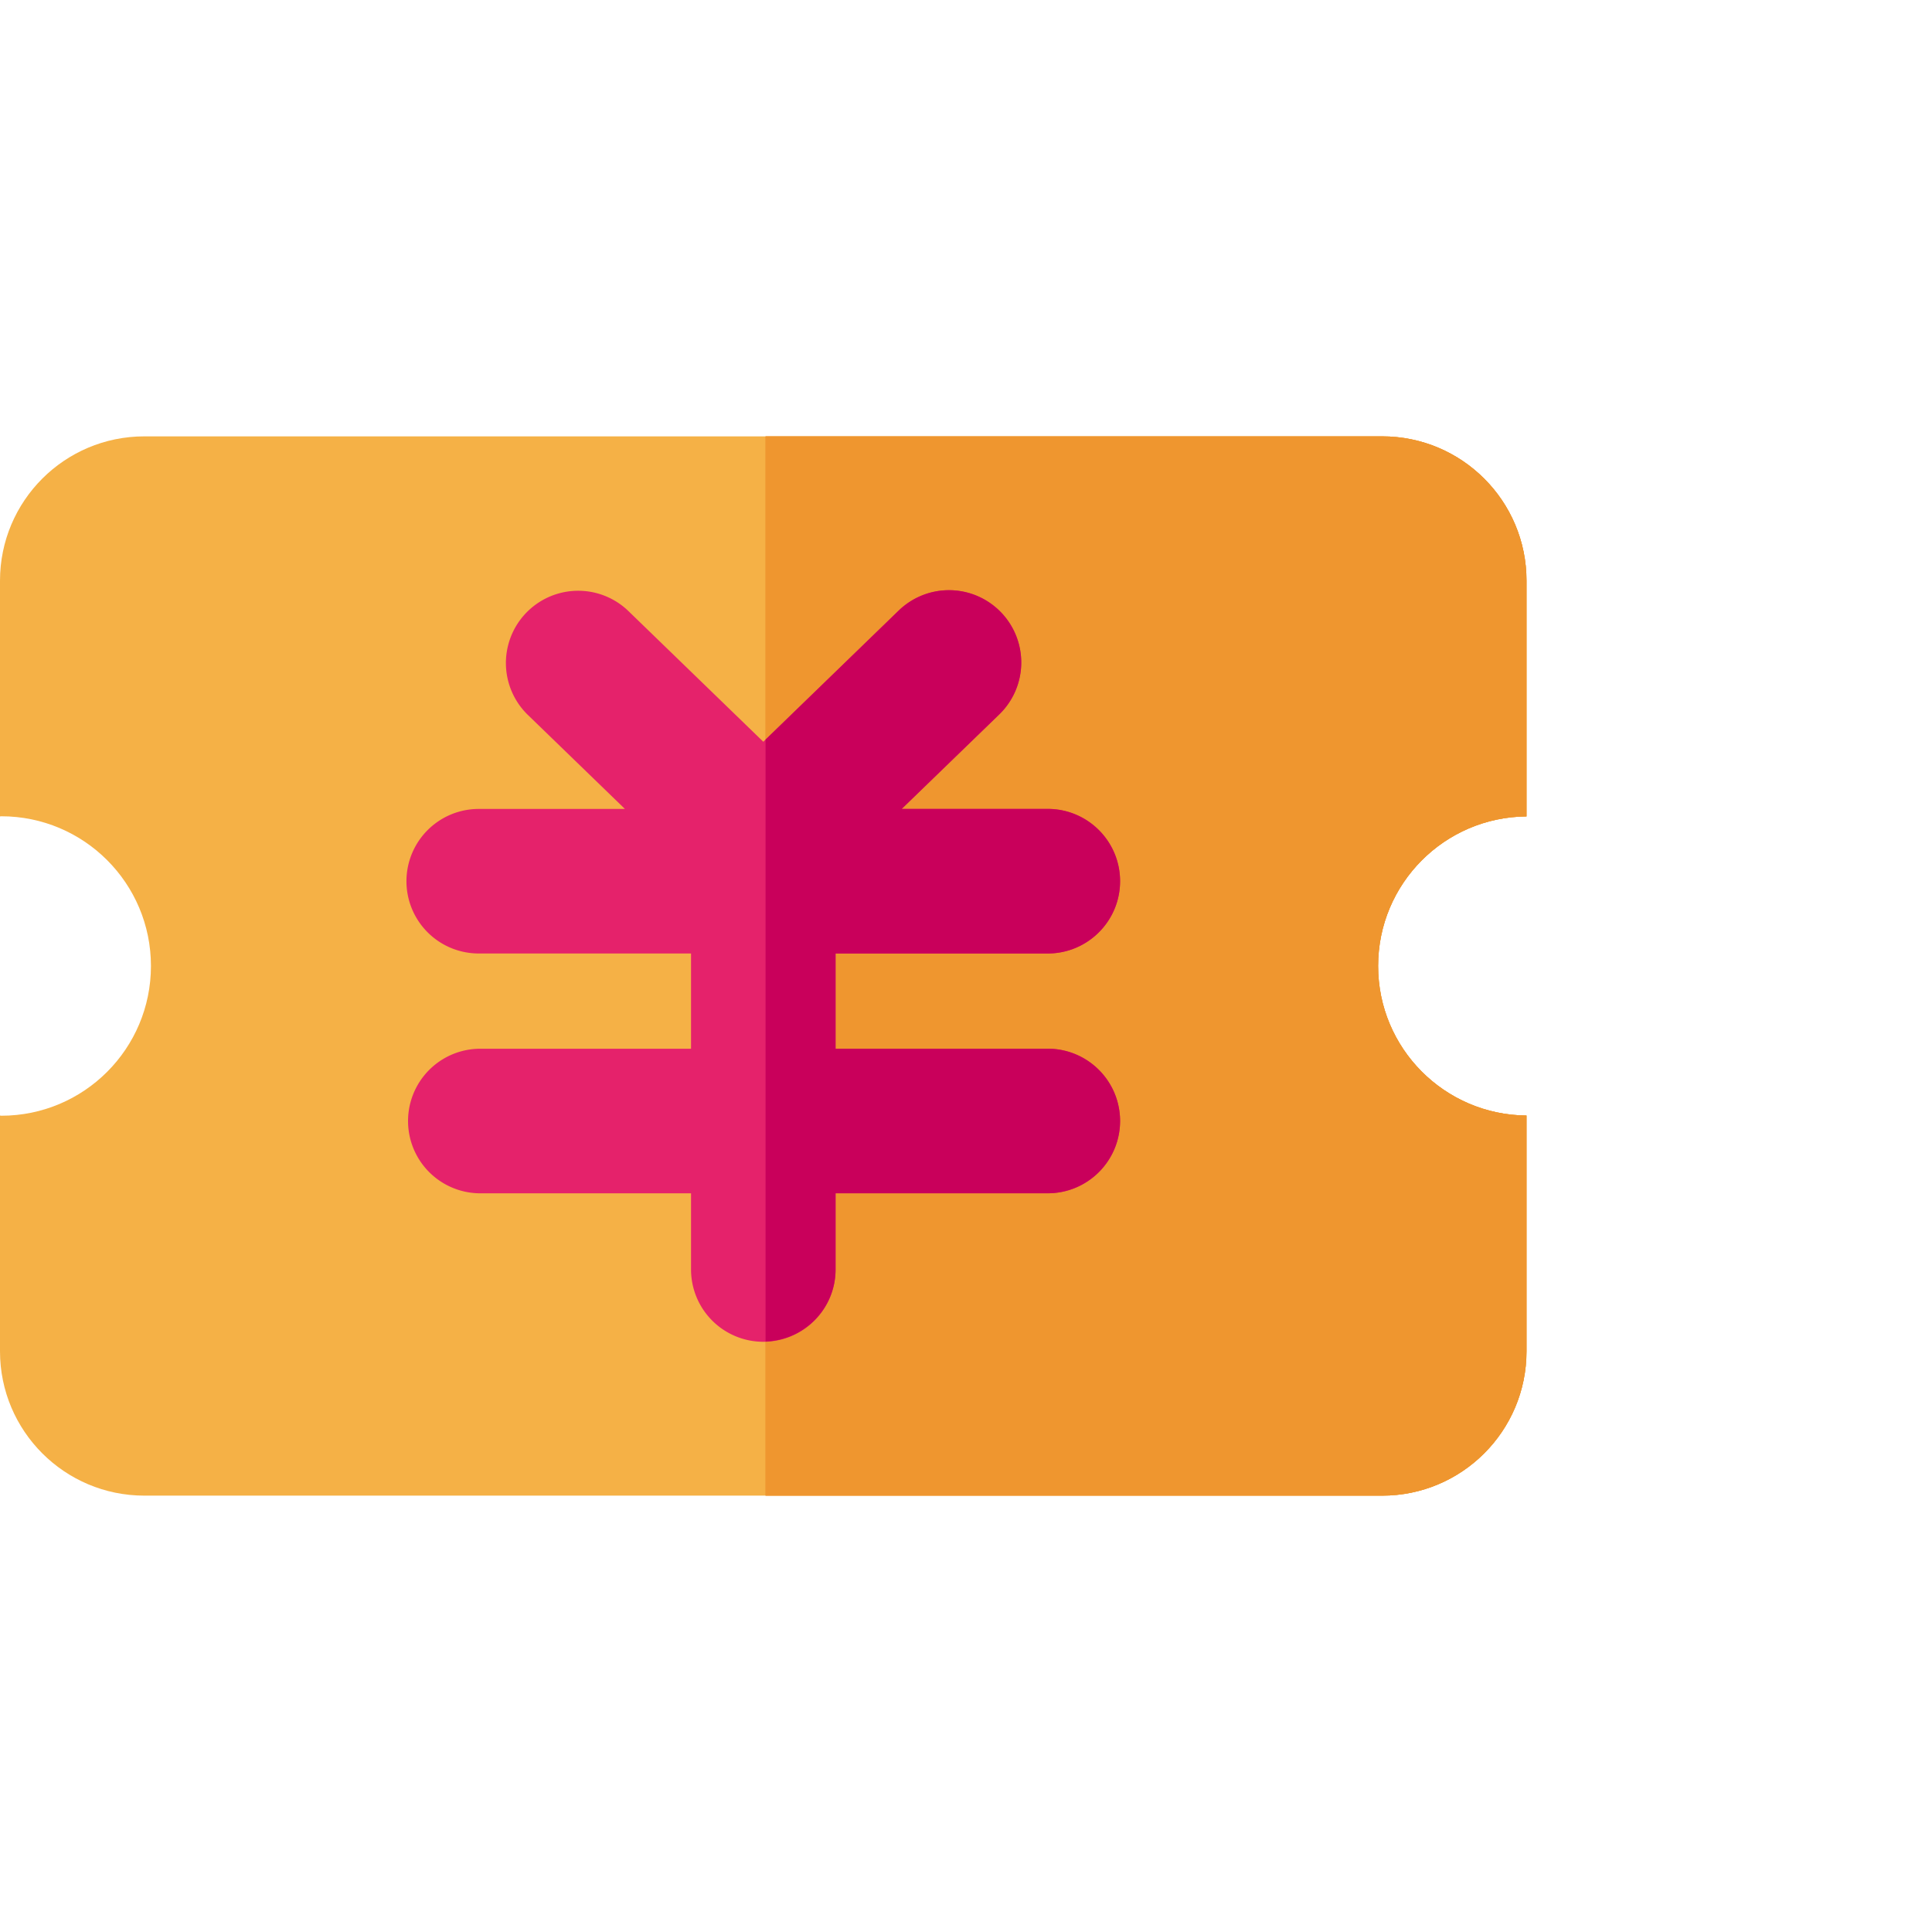
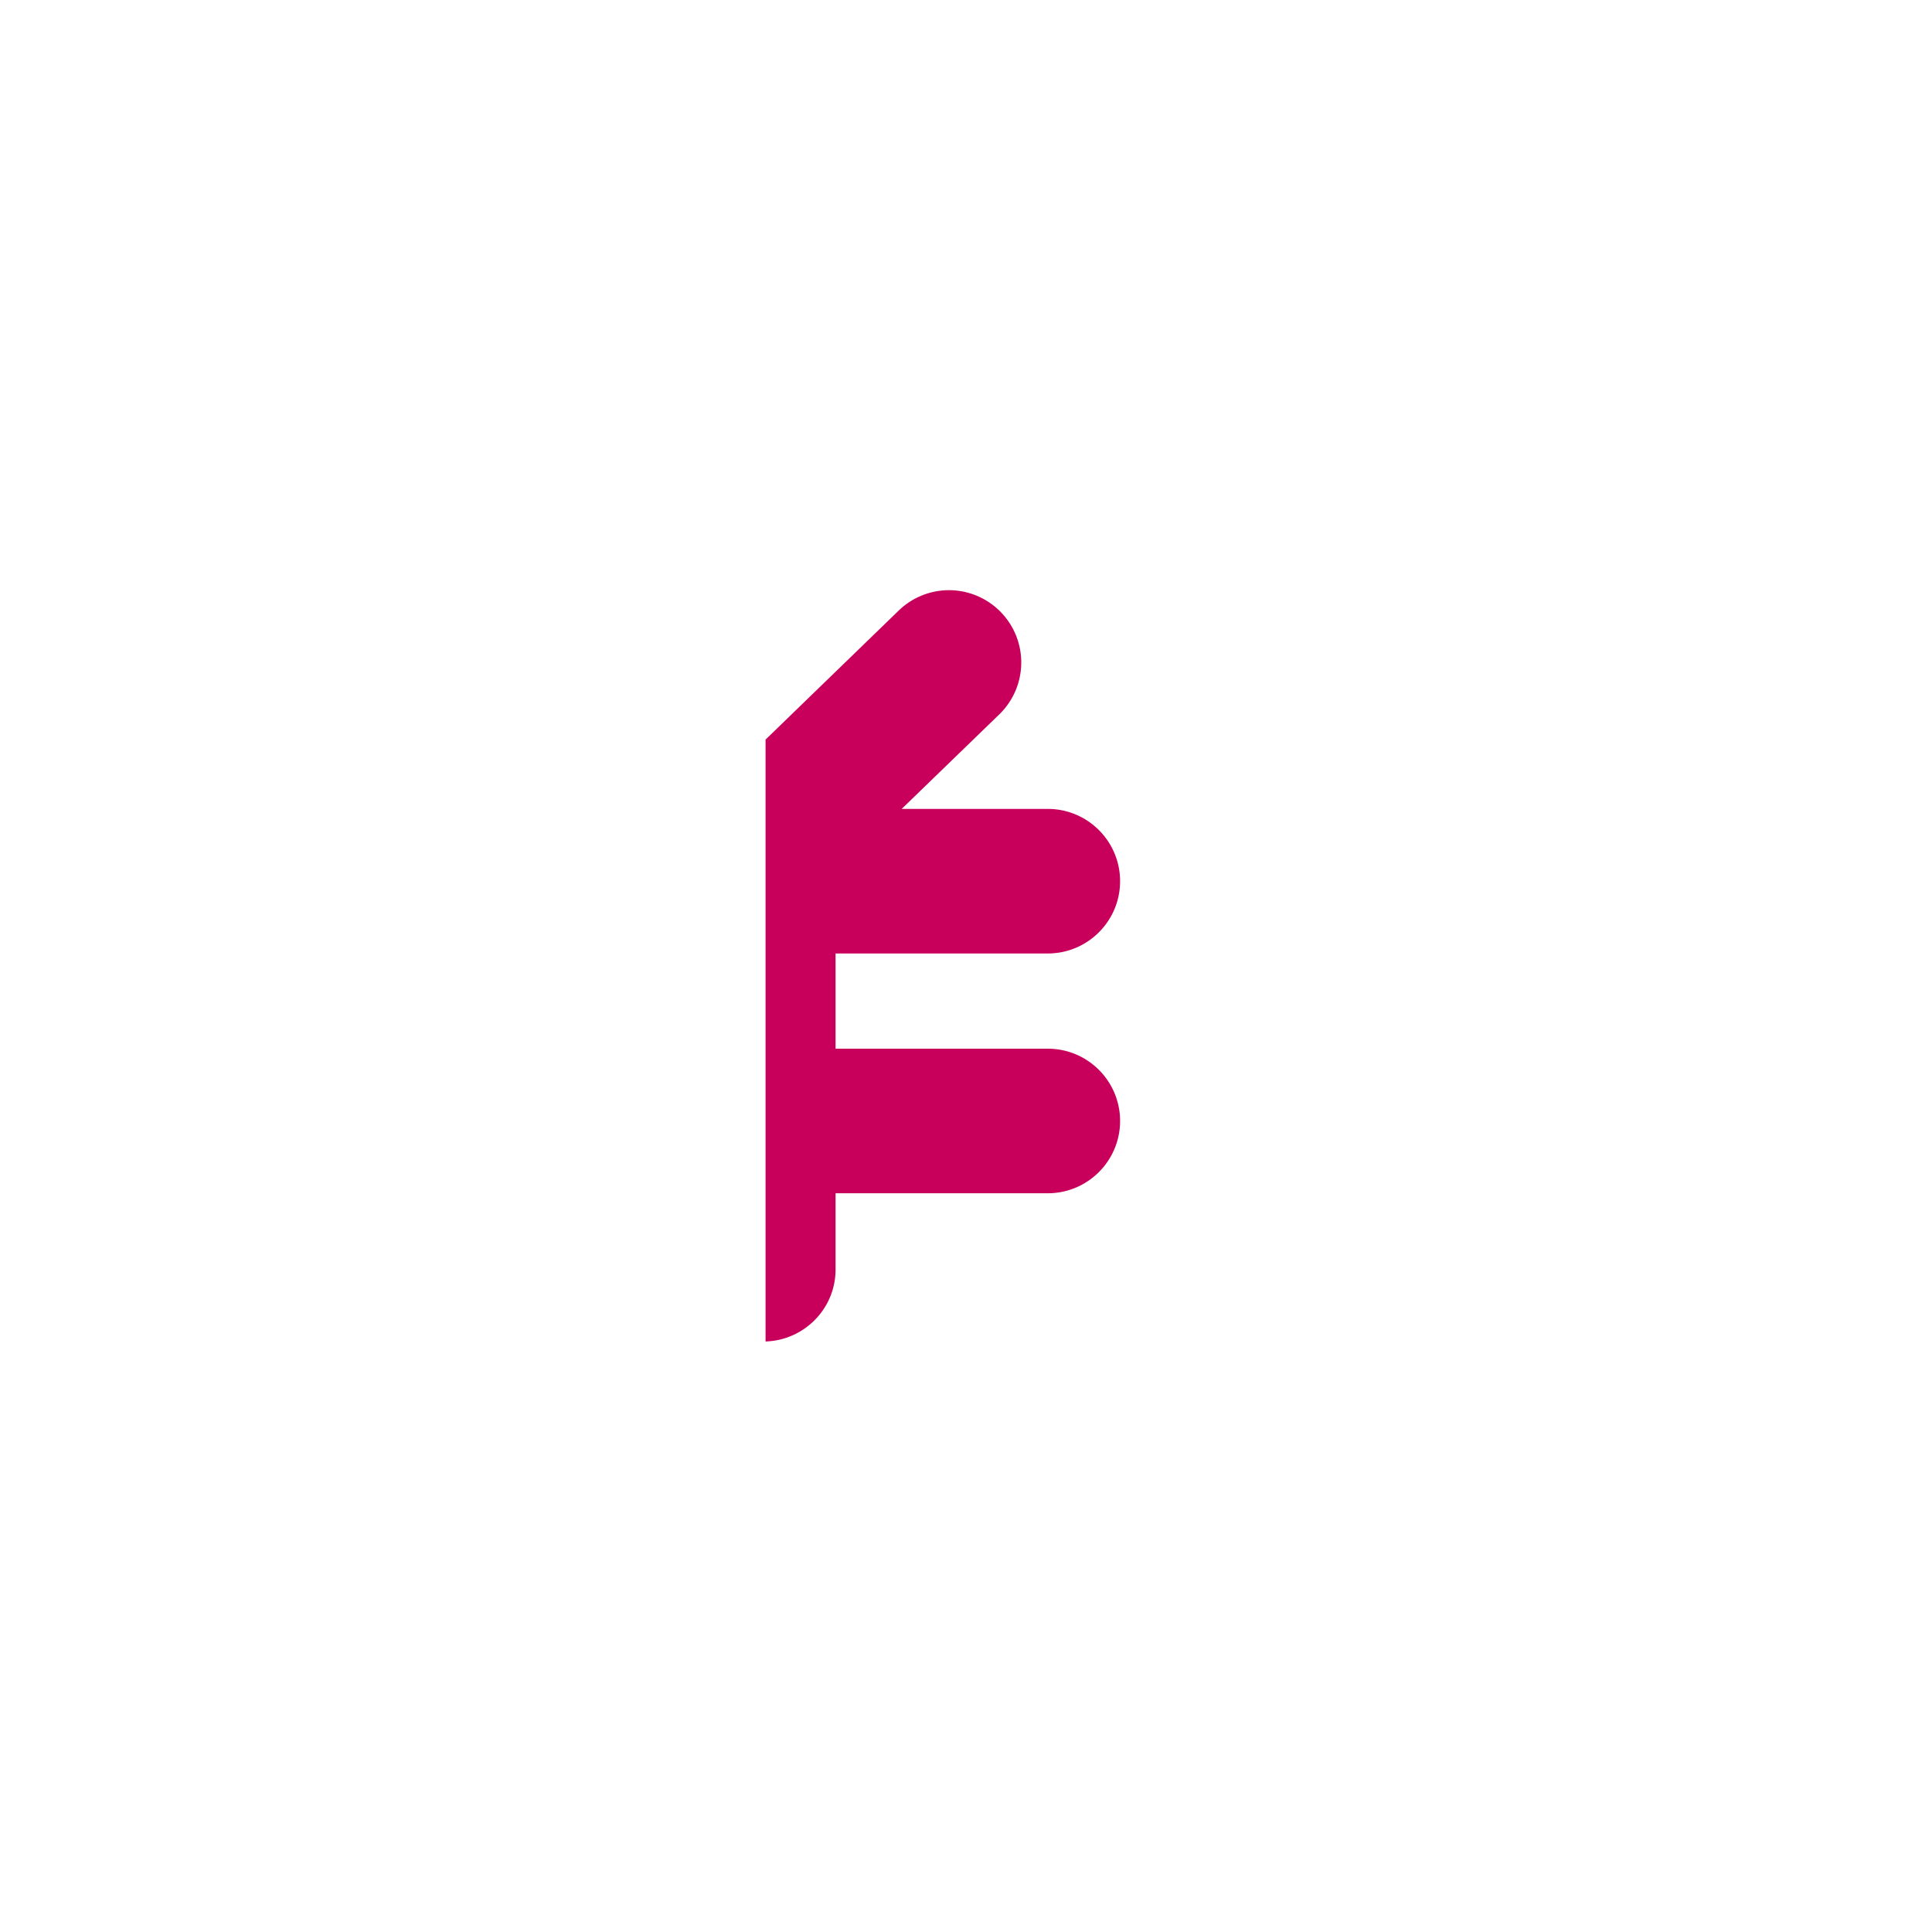
<svg xmlns="http://www.w3.org/2000/svg" width="800px" height="800px" viewBox="0 -136 1296 1296" class="icon" version="1.1">
-   <path d="M1024 411.664V253.56c0-53.512-43.368-96.84-96.832-96.84H96.832C43.36 156.712 0 200.048 0 253.56v158.104c0.32 0 0.504-0.104 0.816-0.104 55.496 0 100.44 44.952 100.44 100.432 0 55.504-44.944 100.448-100.44 100.448-0.32 0-0.512-0.136-0.816-0.136v158.144c0 53.472 43.368 96.832 96.832 96.832h830.336c53.472 0 96.824-43.376 96.824-96.832V612.312c-55.032-0.44-99.536-45.136-99.536-100.328 0-55.2 44.504-99.888 99.544-100.32z" fill="#F5B146" />
-   <path d="M927.168 156.712H513.544v710.576h413.616c53.472 0 96.824-43.368 96.824-96.832V612.312c-55.032-0.44-99.536-45.136-99.536-100.32 0-55.208 44.504-99.896 99.536-100.336V253.56c0.016-53.512-43.352-96.848-96.816-96.848z" fill="#EF962F" />
-   <path d="M927.168 156.712H513.544v710.576h413.616c53.472 0 96.824-43.368 96.824-96.832V612.312c-55.032-0.44-99.536-45.136-99.536-100.32 0-55.208 44.504-99.896 99.536-100.336V253.56c0.016-53.512-43.352-96.848-96.816-96.848z" fill="#EF962F" />
-   <path d="M702.864 567.504H560.504V503.6h142.36c26.76 0 48.496-21.712 48.496-48.48s-21.72-48.488-48.496-48.488H604.856l65.48-63.416a48.496 48.496 0 0 0 1.064-68.552 48.456 48.456 0 0 0-68.552-1.08L512.032 361.568 421.224 273.592a48.488 48.488 0 0 0-67.488 69.632L419.2 406.64H321.136a48.496 48.496 0 0 0-48.488 48.488 48.496 48.496 0 0 0 48.488 48.48h142.416v63.896H321.136a48.496 48.496 0 0 0 0 96.968h142.416v51.112a48.512 48.512 0 0 0 48.48 48.496 48.504 48.504 0 0 0 48.48-48.496v-51.112h142.36a48.504 48.504 0 0 0 48.496-48.48 48.512 48.512 0 0 0-48.504-48.488z" fill="#E5226B" />
  <path d="M513.544 763.88c26.024-0.832 46.96-22.088 46.96-48.32v-51.112h142.36c26.76 0 48.496-21.712 48.496-48.488s-21.72-48.488-48.496-48.488H560.504V503.6h142.36c26.76 0 48.496-21.72 48.496-48.488s-21.72-48.488-48.496-48.488H604.856l65.48-63.416a48.496 48.496 0 0 0 1.064-68.552 48.456 48.456 0 0 0-68.552-1.08L513.544 360.12v403.76z" fill="#C9005B" />
</svg>